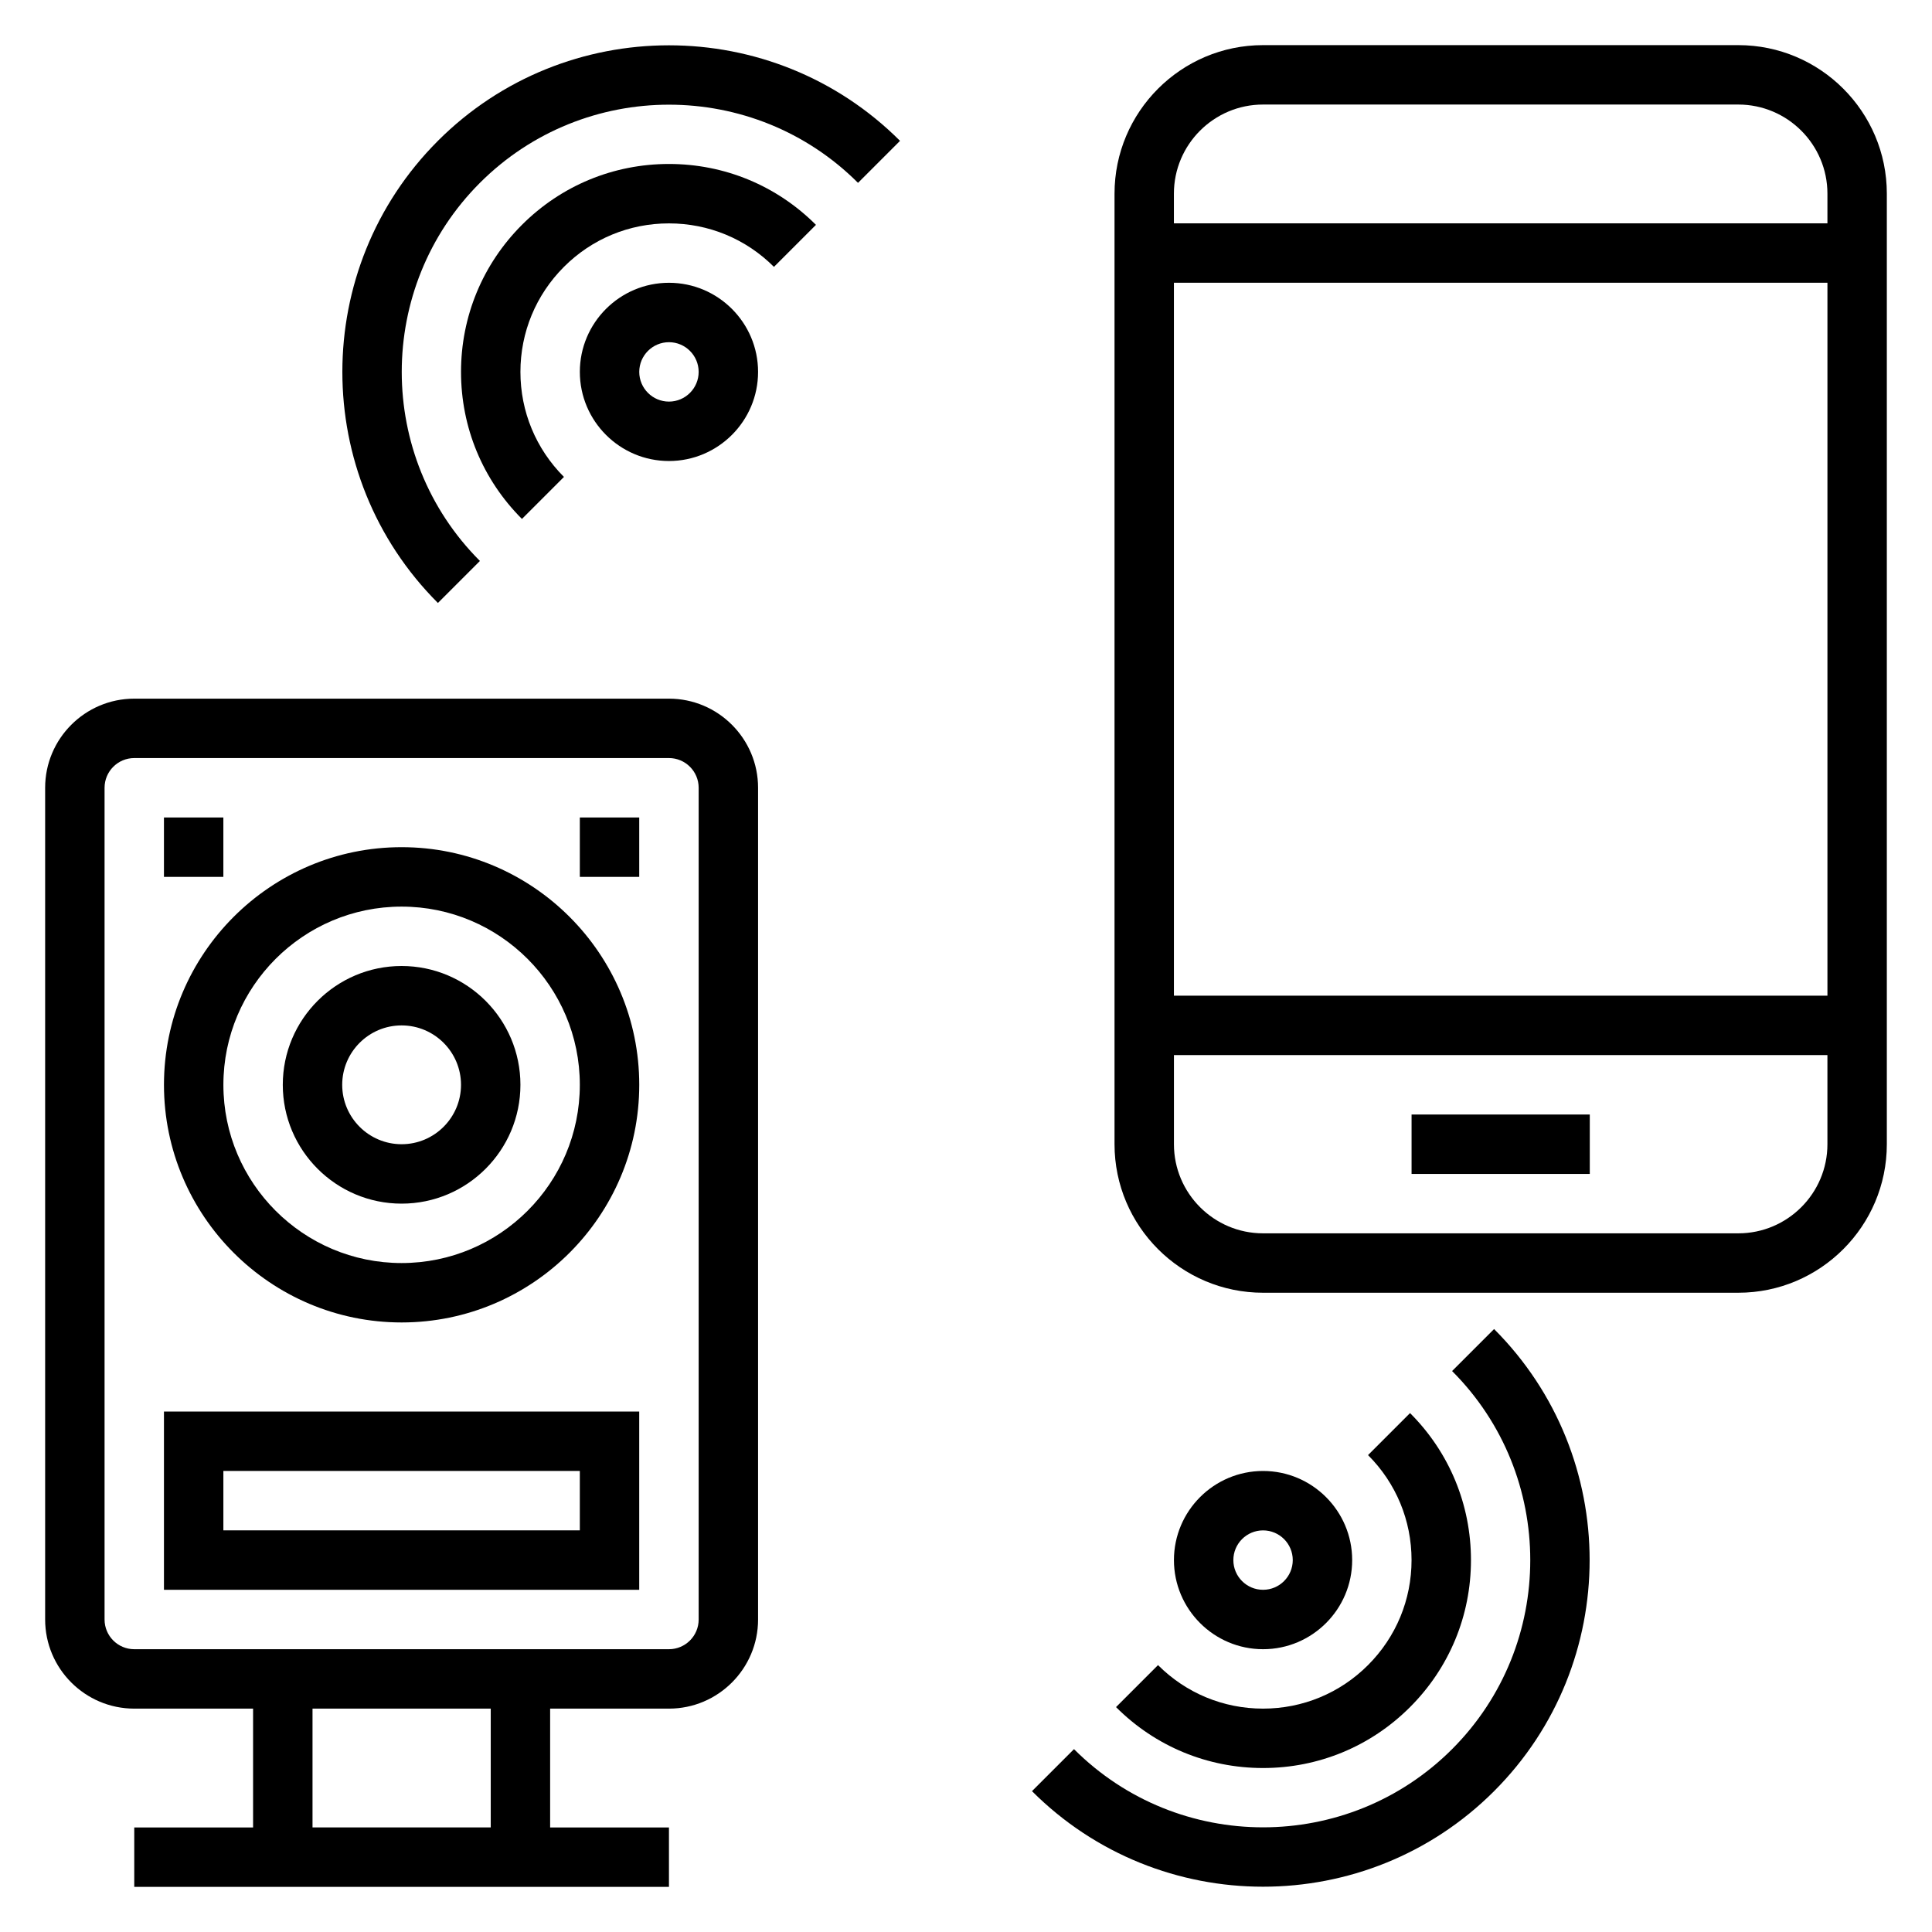
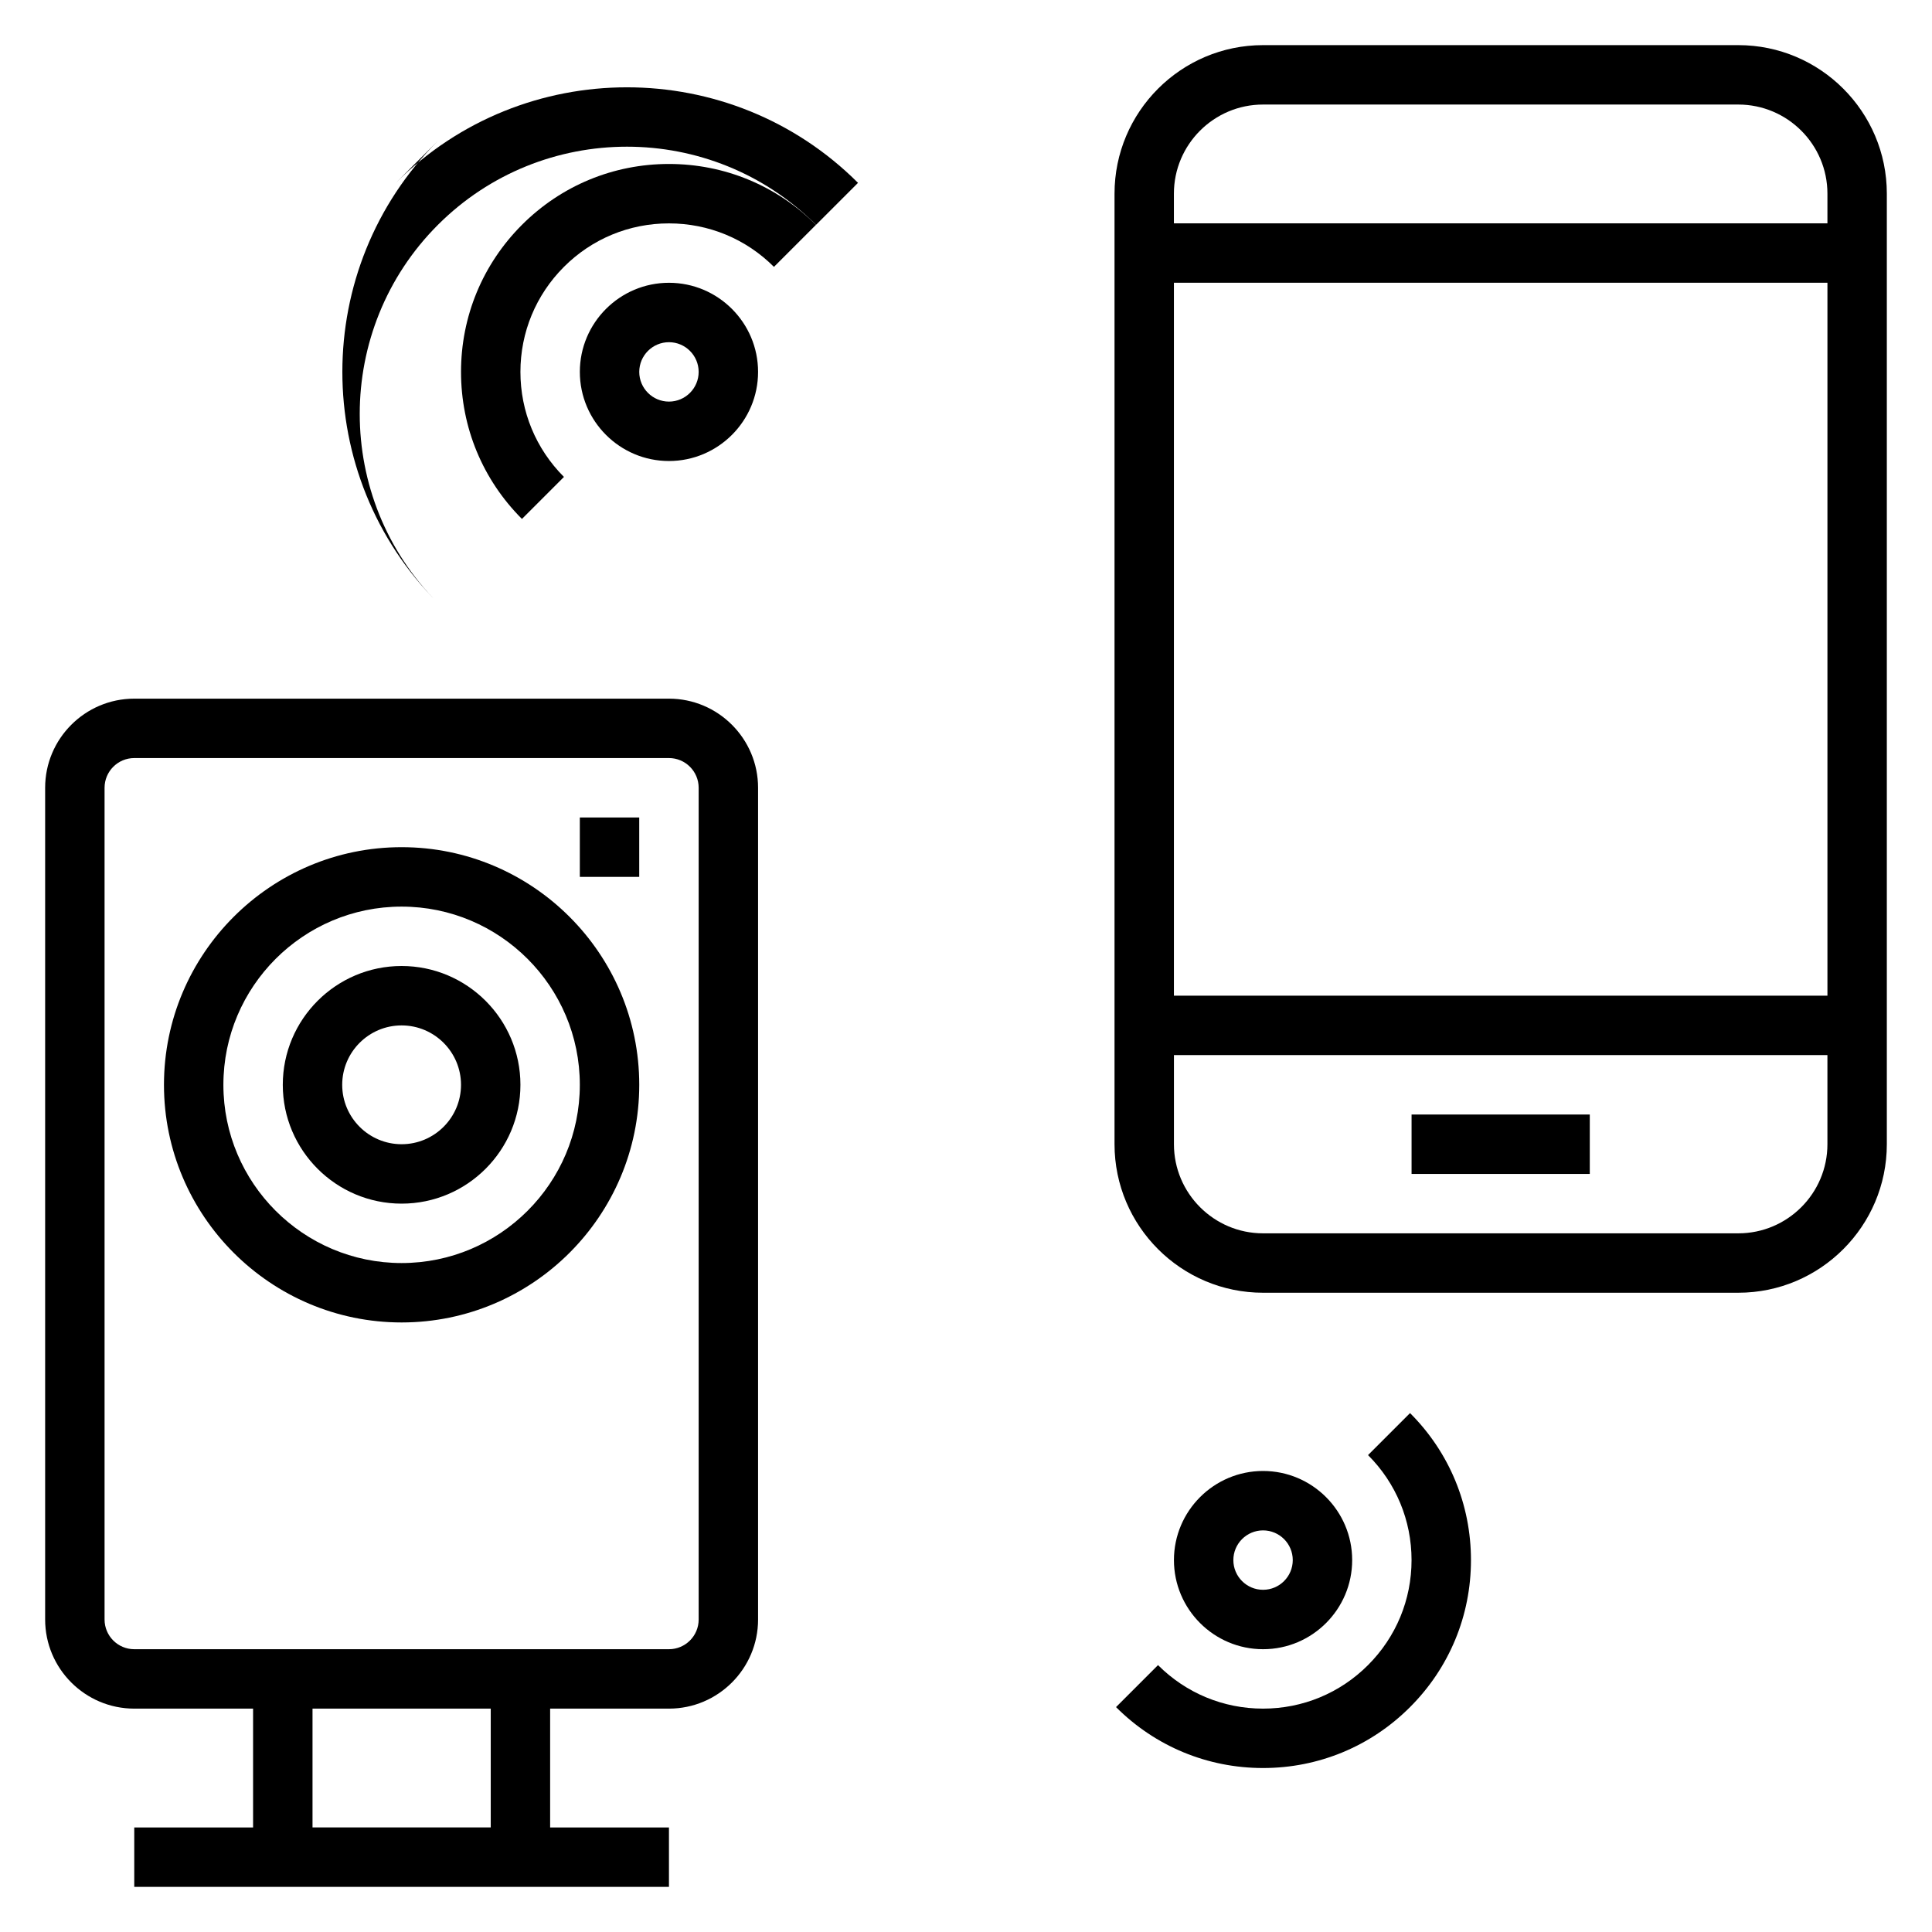
<svg xmlns="http://www.w3.org/2000/svg" fill="#000000" width="800px" height="800px" version="1.1" viewBox="144 144 512 512">
  <g>
    <path d="m321.28 329.15h-141.7c-13.02 0-23.617 10.598-23.617 23.617v220.42c0 13.02 10.598 23.617 23.617 23.617h31.488v31.488h-31.488v15.742h141.7v-15.742h-31.488v-31.488h31.488c13.02 0 23.617-10.598 23.617-23.617v-220.42c0-13.02-10.598-23.617-23.617-23.617zm-47.23 299.14h-47.23v-31.488h47.23zm55.102-55.105c0 4.344-3.527 7.871-7.871 7.871h-141.7c-4.344 0-7.871-3.527-7.871-7.871v-220.42c0-4.336 3.527-7.871 7.871-7.871h141.7c4.344 0 7.871 3.535 7.871 7.871z" />
    <path d="m250.43 368.51c-34.723 0-62.977 28.254-62.977 62.977 0 34.723 28.254 62.977 62.977 62.977 34.723 0 62.977-28.254 62.977-62.977 0-34.727-28.254-62.977-62.977-62.977zm0 110.21c-26.047 0-47.23-21.184-47.23-47.23s21.184-47.23 47.23-47.23c26.047 0 47.23 21.184 47.23 47.23 0.004 26.047-21.18 47.23-47.23 47.23z" />
    <path d="m250.43 400c-17.367 0-31.488 14.121-31.488 31.488 0 17.367 14.121 31.488 31.488 31.488 17.367 0 31.488-14.121 31.488-31.488 0-17.367-14.121-31.488-31.488-31.488zm0 47.23c-8.684 0-15.742-7.062-15.742-15.742 0-8.684 7.062-15.742 15.742-15.742 8.684 0 15.742 7.062 15.742 15.742 0.004 8.68-7.059 15.742-15.742 15.742z" />
-     <path d="m187.45 565.31h125.95v-47.23l-125.95-0.004zm15.746-31.488h94.465v15.742h-94.465z" />
-     <path d="m187.45 360.64h15.742v15.742h-15.742z" />
    <path d="m297.66 360.64h15.742v15.742h-15.742z" />
    <path d="m604.67 155.96h-125.95c-21.703 0-39.359 17.656-39.359 39.359v251.91c0 21.703 17.656 39.359 39.359 39.359h125.95c21.703 0 39.359-17.656 39.359-39.359v-251.91c0-21.703-17.656-39.359-39.359-39.359zm-125.95 15.746h125.95c13.02 0 23.617 10.598 23.617 23.617v7.871h-173.19v-7.875c0-13.02 10.598-23.613 23.617-23.613zm149.57 47.23v188.93h-173.19v-188.93zm-23.617 251.91h-125.95c-13.02 0-23.617-10.598-23.617-23.617v-23.617h173.18v23.617c0.004 13.02-10.594 23.617-23.613 23.617z" />
    <path d="m518.08 439.36h47.23v15.742h-47.23z" />
    <path d="m321.28 218.94c-13.02 0-23.617 10.598-23.617 23.617 0 13.02 10.598 23.617 23.617 23.617 13.02 0 23.617-10.598 23.617-23.617 0-13.02-10.598-23.617-23.617-23.617zm0 31.488c-4.344 0-7.871-3.535-7.871-7.871 0-4.336 3.527-7.871 7.871-7.871s7.871 3.535 7.871 7.871c0 4.336-3.523 7.871-7.871 7.871z" />
    <path d="m282.32 203.59c-10.406 10.418-16.145 24.246-16.145 38.969 0 14.719 5.738 28.551 16.145 38.965l11.133-11.133c-7.434-7.438-11.535-17.324-11.535-27.832 0-10.508 4.102-20.395 11.531-27.836 7.434-7.438 17.32-11.523 27.828-11.523 10.508 0 20.395 4.094 27.828 11.523l11.133-11.133c-10.406-10.406-24.238-16.137-38.961-16.137-14.719 0-28.551 5.731-38.957 16.137z" />
-     <path d="m260.05 181.33c-33.762 33.762-33.762 88.703 0 122.46l11.133-11.133c-27.621-27.621-27.621-72.57 0-100.2 27.629-27.621 72.57-27.621 100.2 0l11.133-11.133c-33.777-33.758-88.707-33.758-122.47 0.004z" />
+     <path d="m260.05 181.33c-33.762 33.762-33.762 88.703 0 122.46c-27.621-27.621-27.621-72.57 0-100.2 27.629-27.621 72.57-27.621 100.2 0l11.133-11.133c-33.777-33.758-88.707-33.758-122.47 0.004z" />
    <path d="m502.34 557.44c0-13.02-10.598-23.617-23.617-23.617s-23.617 10.598-23.617 23.617 10.598 23.617 23.617 23.617 23.617-10.594 23.617-23.617zm-31.488 0c0-4.344 3.527-7.871 7.871-7.871s7.871 3.527 7.871 7.871-3.527 7.871-7.871 7.871c-4.344 0.004-7.871-3.523-7.871-7.871z" />
    <path d="m439.76 596.4c10.398 10.406 24.238 16.145 38.957 16.145s28.559-5.738 38.957-16.145c10.41-10.398 16.148-24.238 16.148-38.961 0-14.719-5.738-28.559-16.145-38.957l-11.133 11.133c7.43 7.43 11.531 17.316 11.531 27.824s-4.102 20.395-11.531 27.828c-7.434 7.434-17.32 11.535-27.828 11.535s-20.395-4.102-27.828-11.531z" />
-     <path d="m528.82 507.34c27.621 27.629 27.621 72.57 0 100.2-27.629 27.629-72.57 27.629-100.2 0l-11.133 11.133c16.887 16.887 39.055 25.324 61.23 25.324 22.176 0 44.352-8.438 61.23-25.324 33.762-33.762 33.762-88.703 0-122.46z" />
  </g>
</svg>